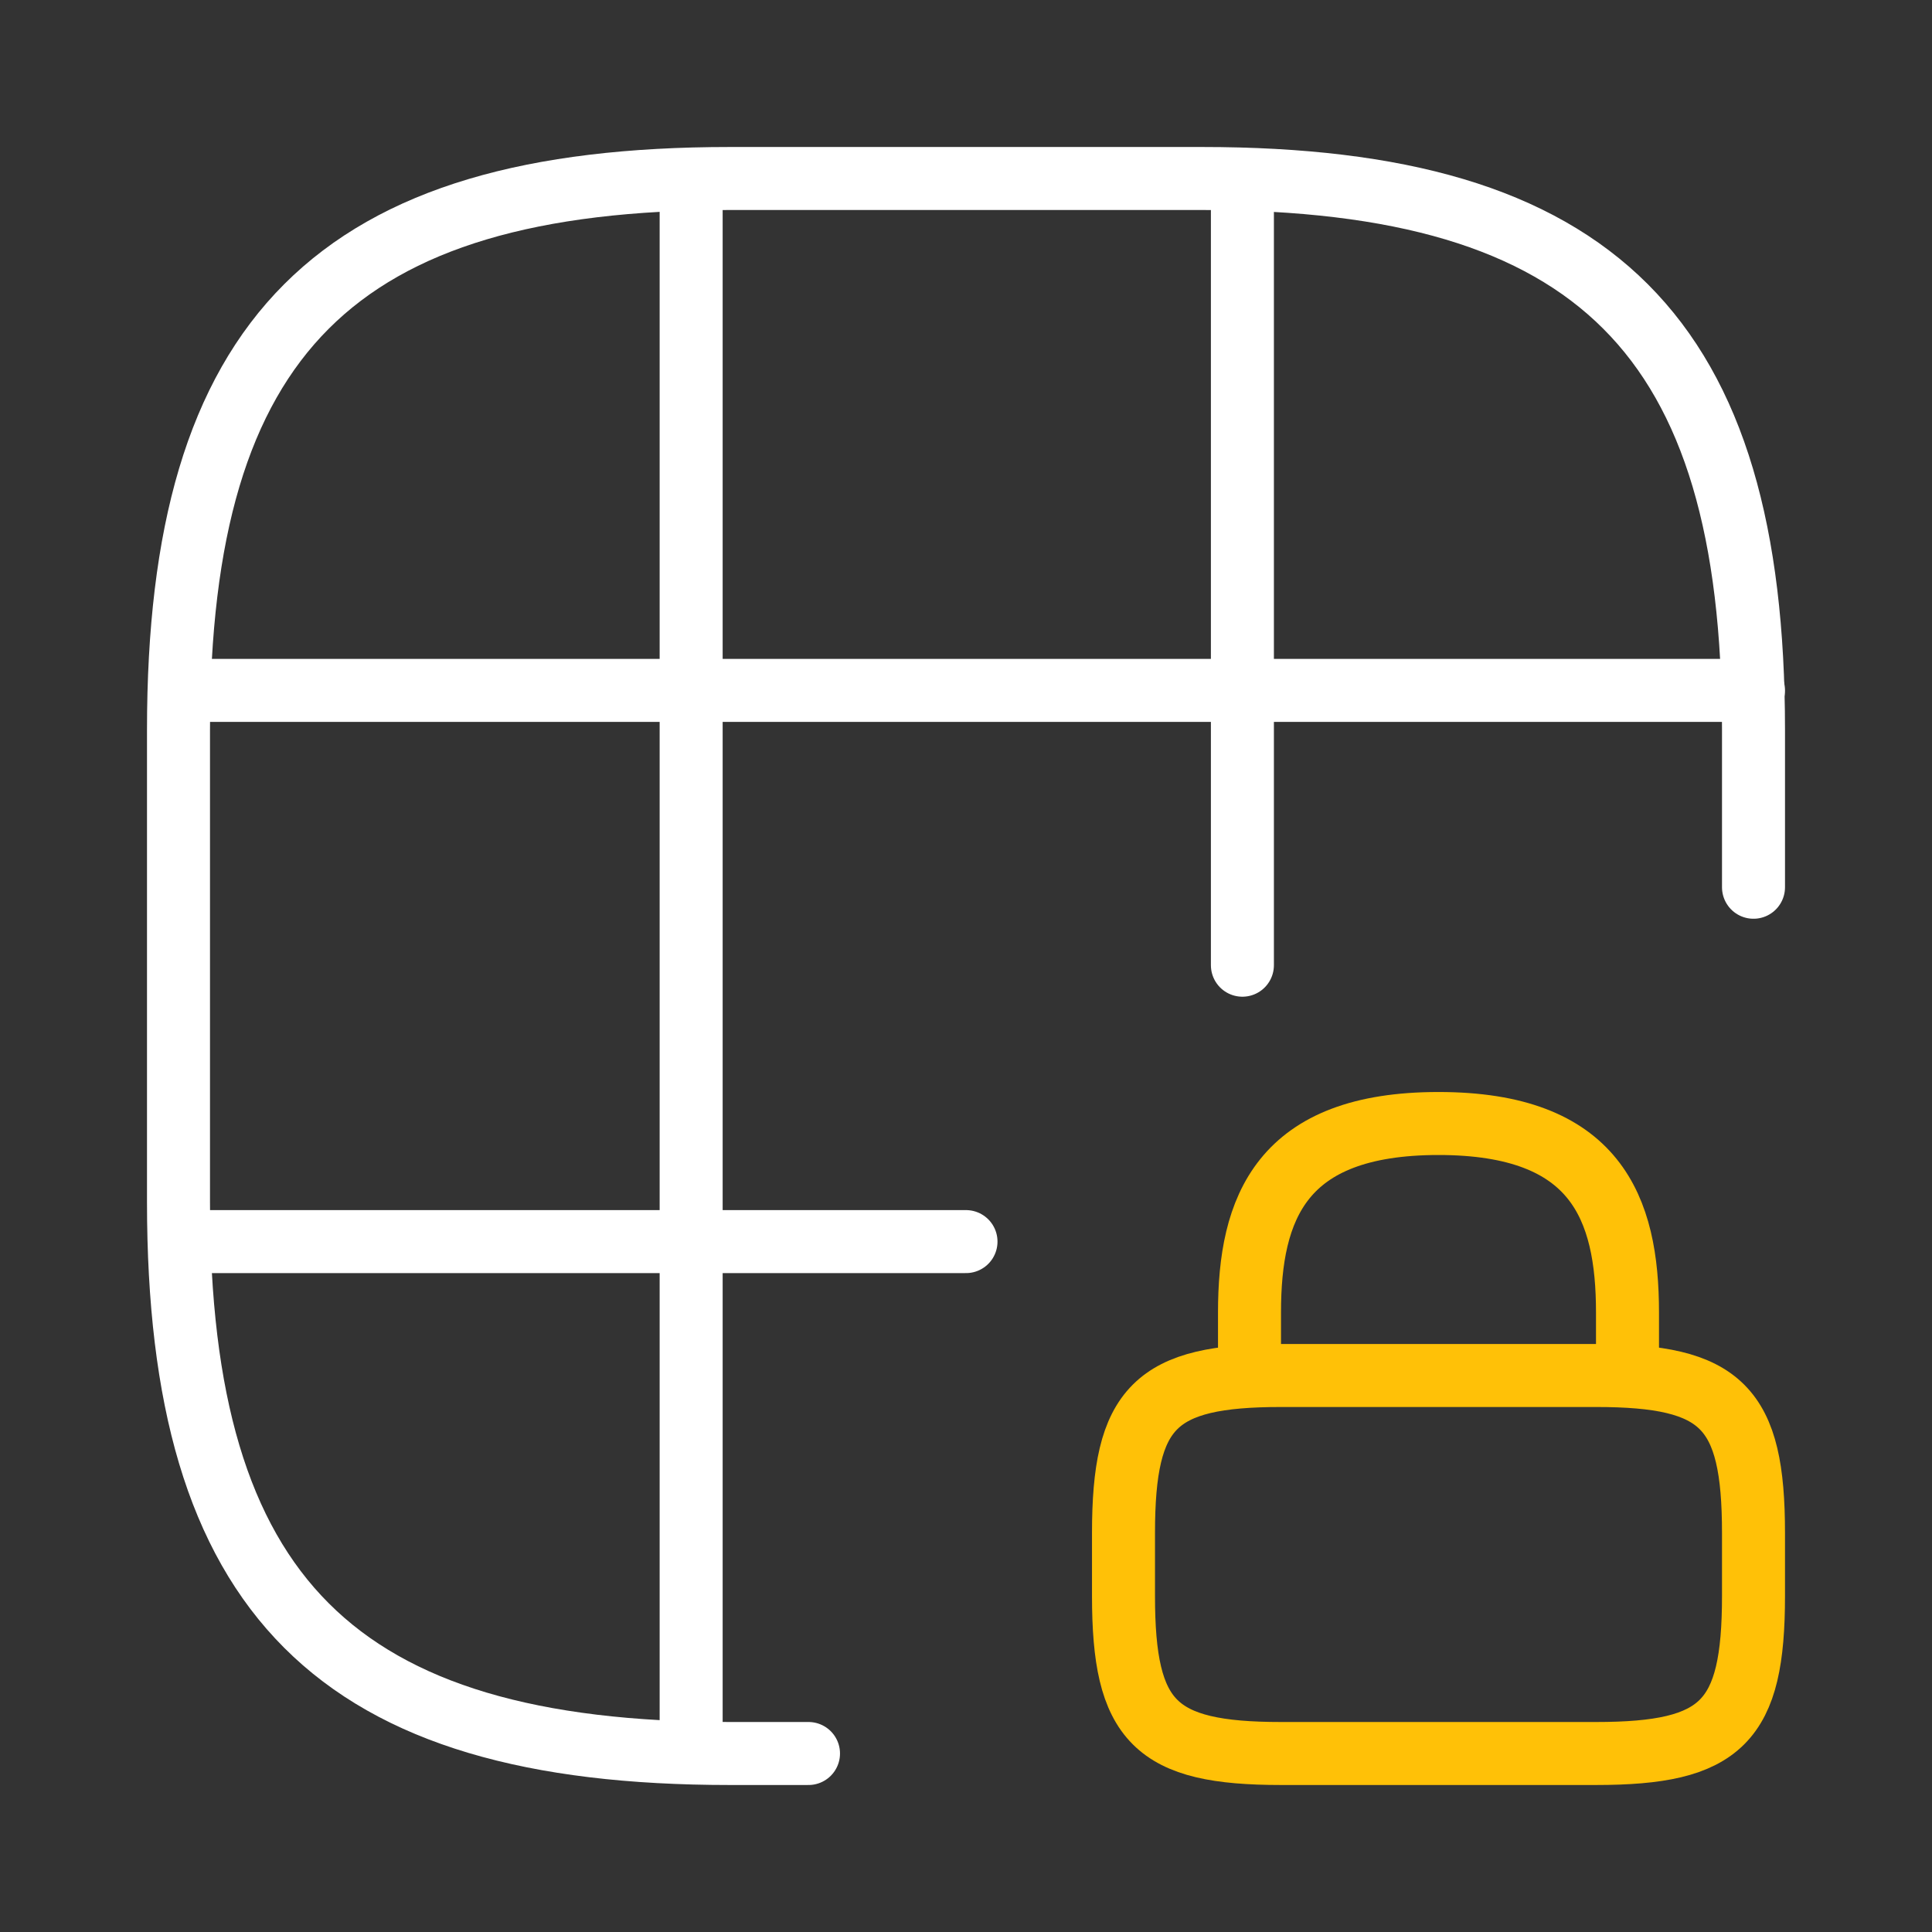
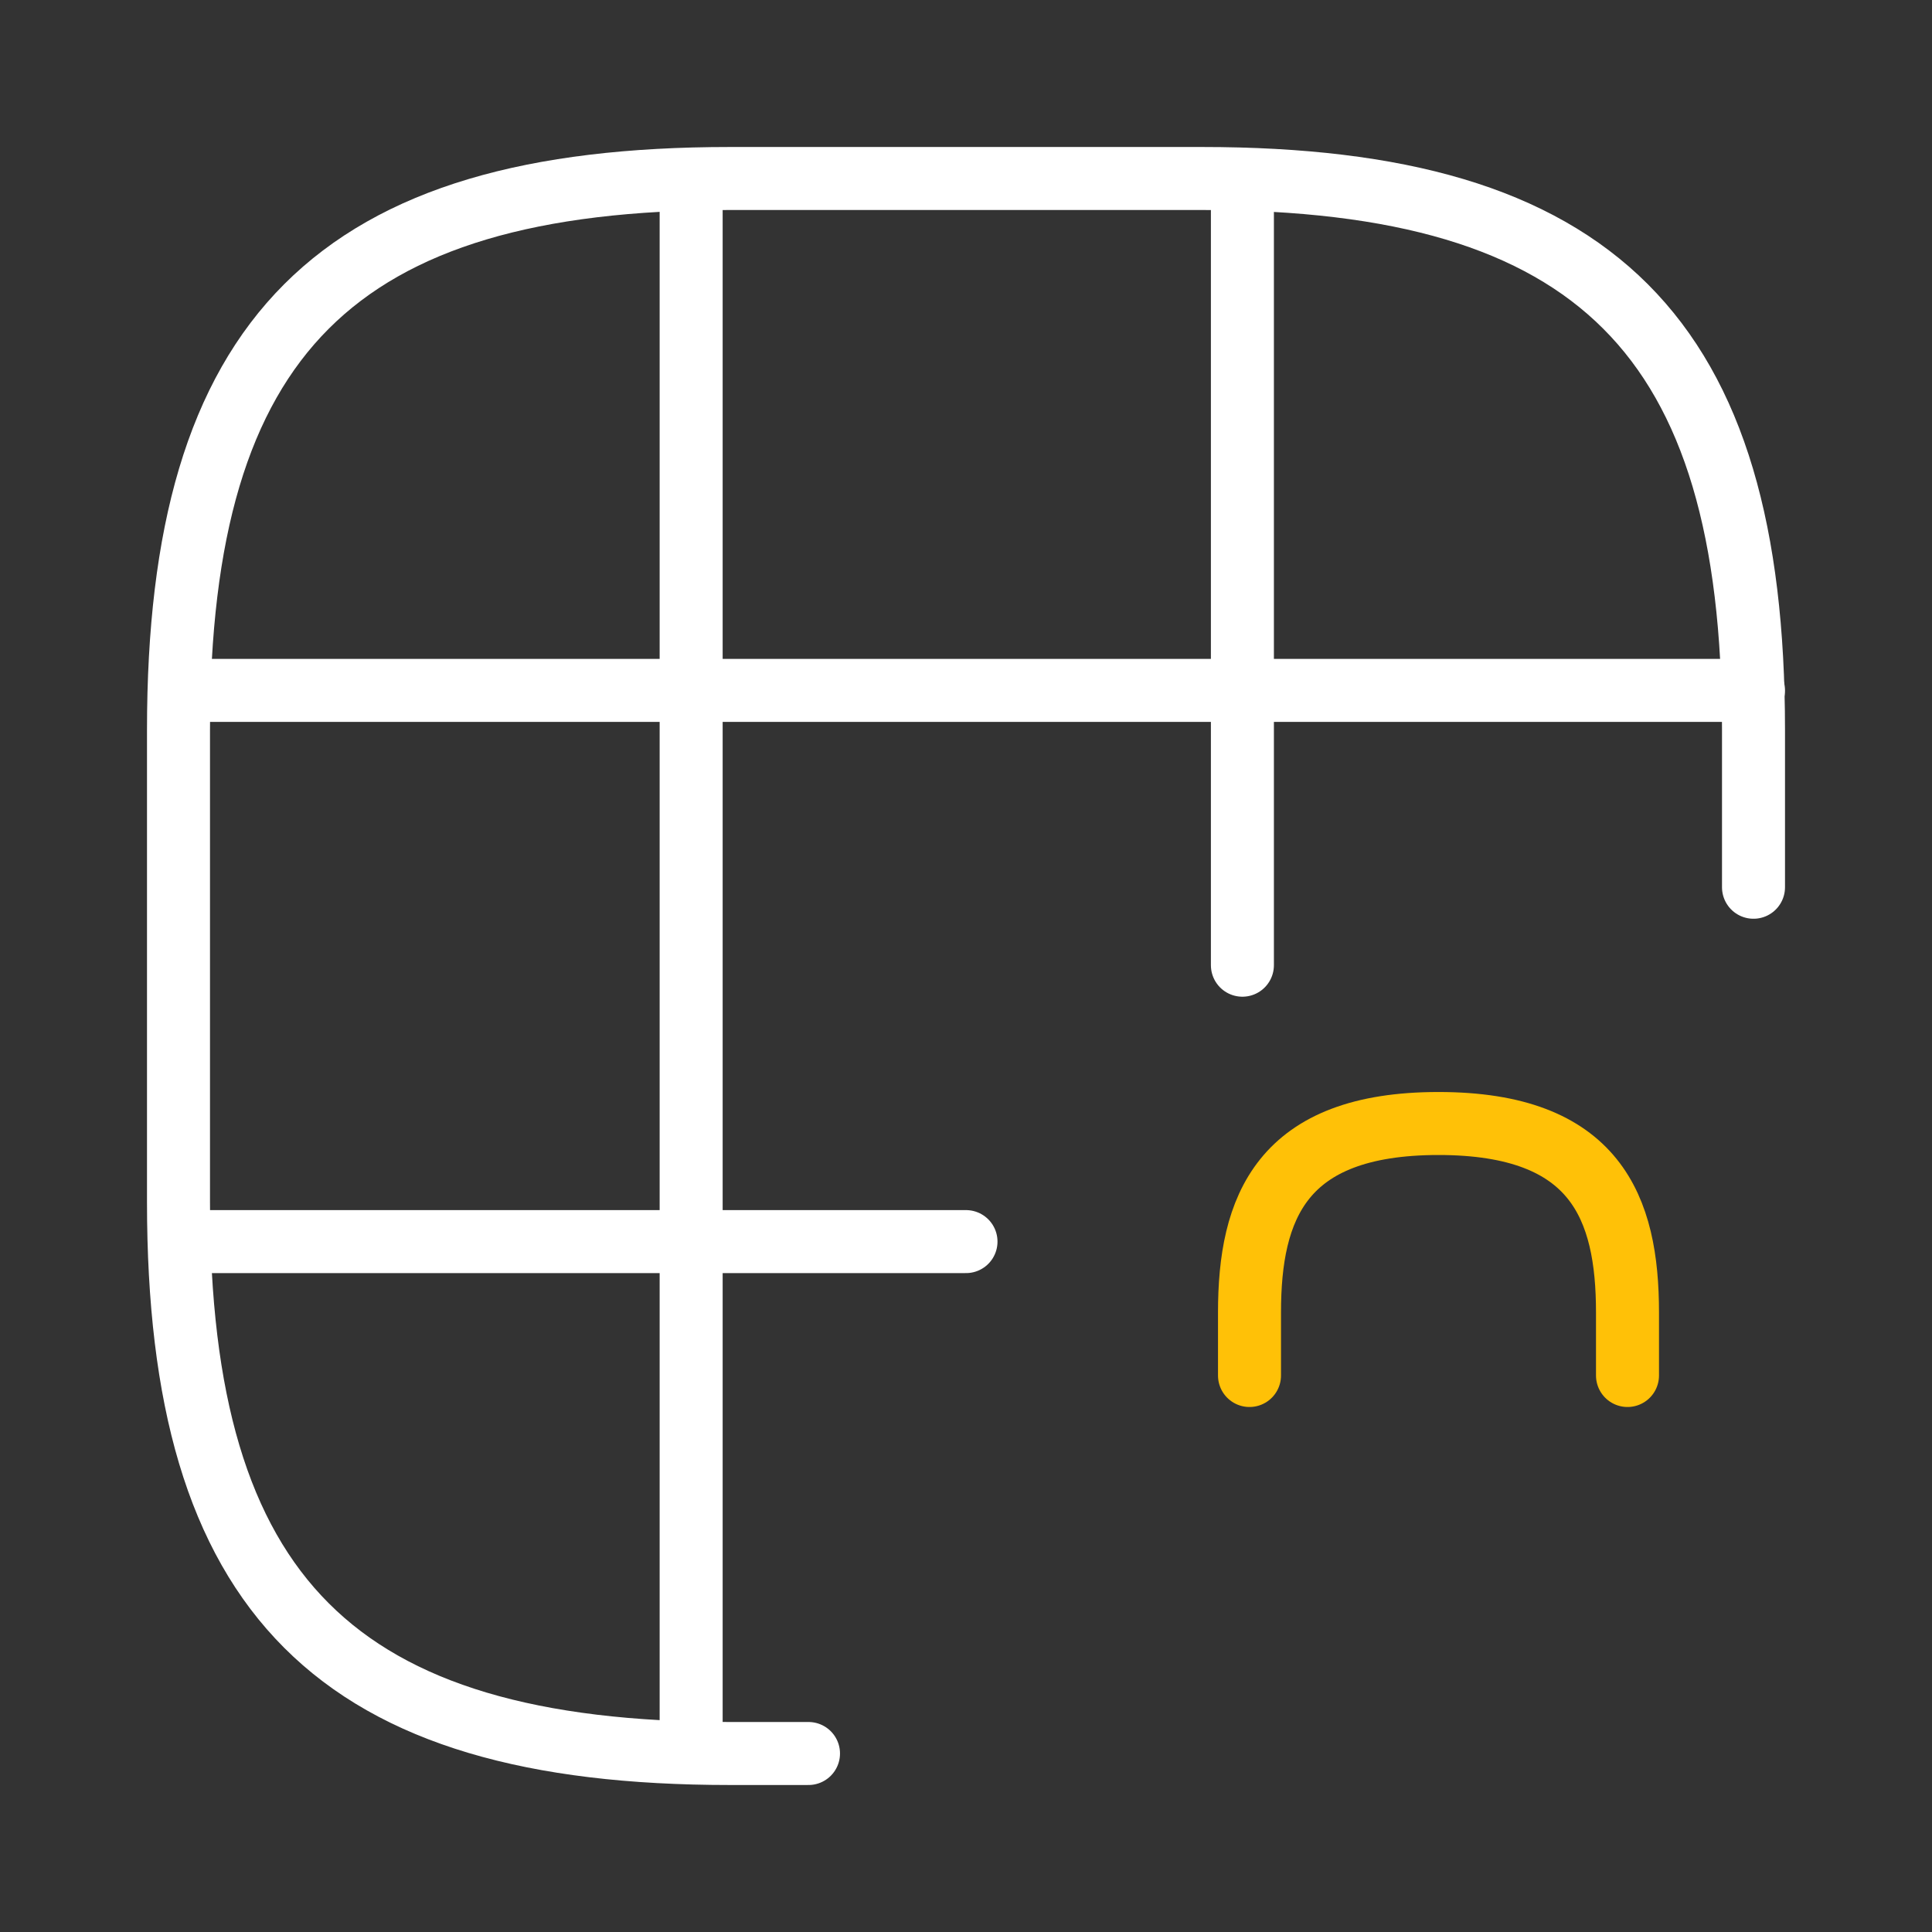
<svg xmlns="http://www.w3.org/2000/svg" width="46" height="46" viewBox="0 0 46 46" fill="none">
  <rect x="0" y="0" width="46" height="46" fill="#333333" stroke="none" />
  <path d="M41.75 21.125V17.375C41.75 8 38 4.25 28.625 4.25H17.375C8 4.25 4.25 8 4.25 17.375V28.625C4.25 38 8 41.75 17.375 41.75H19.25" stroke="white" stroke-width="1.5" stroke-linecap="round" stroke-linejoin="round" />
  <path d="M4.306 16.438H41.75" stroke="white" stroke-width="1.5" stroke-linecap="round" stroke-linejoin="round" />
  <path d="M4.306 29.562H23" stroke="white" stroke-width="1.5" stroke-linecap="round" stroke-linejoin="round" />
  <path d="M16.456 41.731V4.269" stroke="white" stroke-width="1.5" stroke-linecap="round" stroke-linejoin="round" />
  <path d="M29.581 22.981V4.269" stroke="white" stroke-width="1.5" stroke-linecap="round" stroke-linejoin="round" />
  <path d="M29.75 32.75V31.25C29.75 28.756 30.5 26.75 34.25 26.75C38 26.75 38.75 28.756 38.75 31.25V32.75" stroke="#FFC107" stroke-width="1.5" stroke-linecap="round" stroke-linejoin="round" />
-   <path d="M38 41.75H30.5C27.5 41.75 26.75 41 26.75 38V36.5C26.75 33.5 27.5 32.75 30.5 32.75H38C41 32.75 41.75 33.5 41.75 36.5V38C41.75 41 41 41.75 38 41.75Z" stroke="#FFC107" stroke-width="1.5" stroke-linecap="round" stroke-linejoin="round" />
</svg>